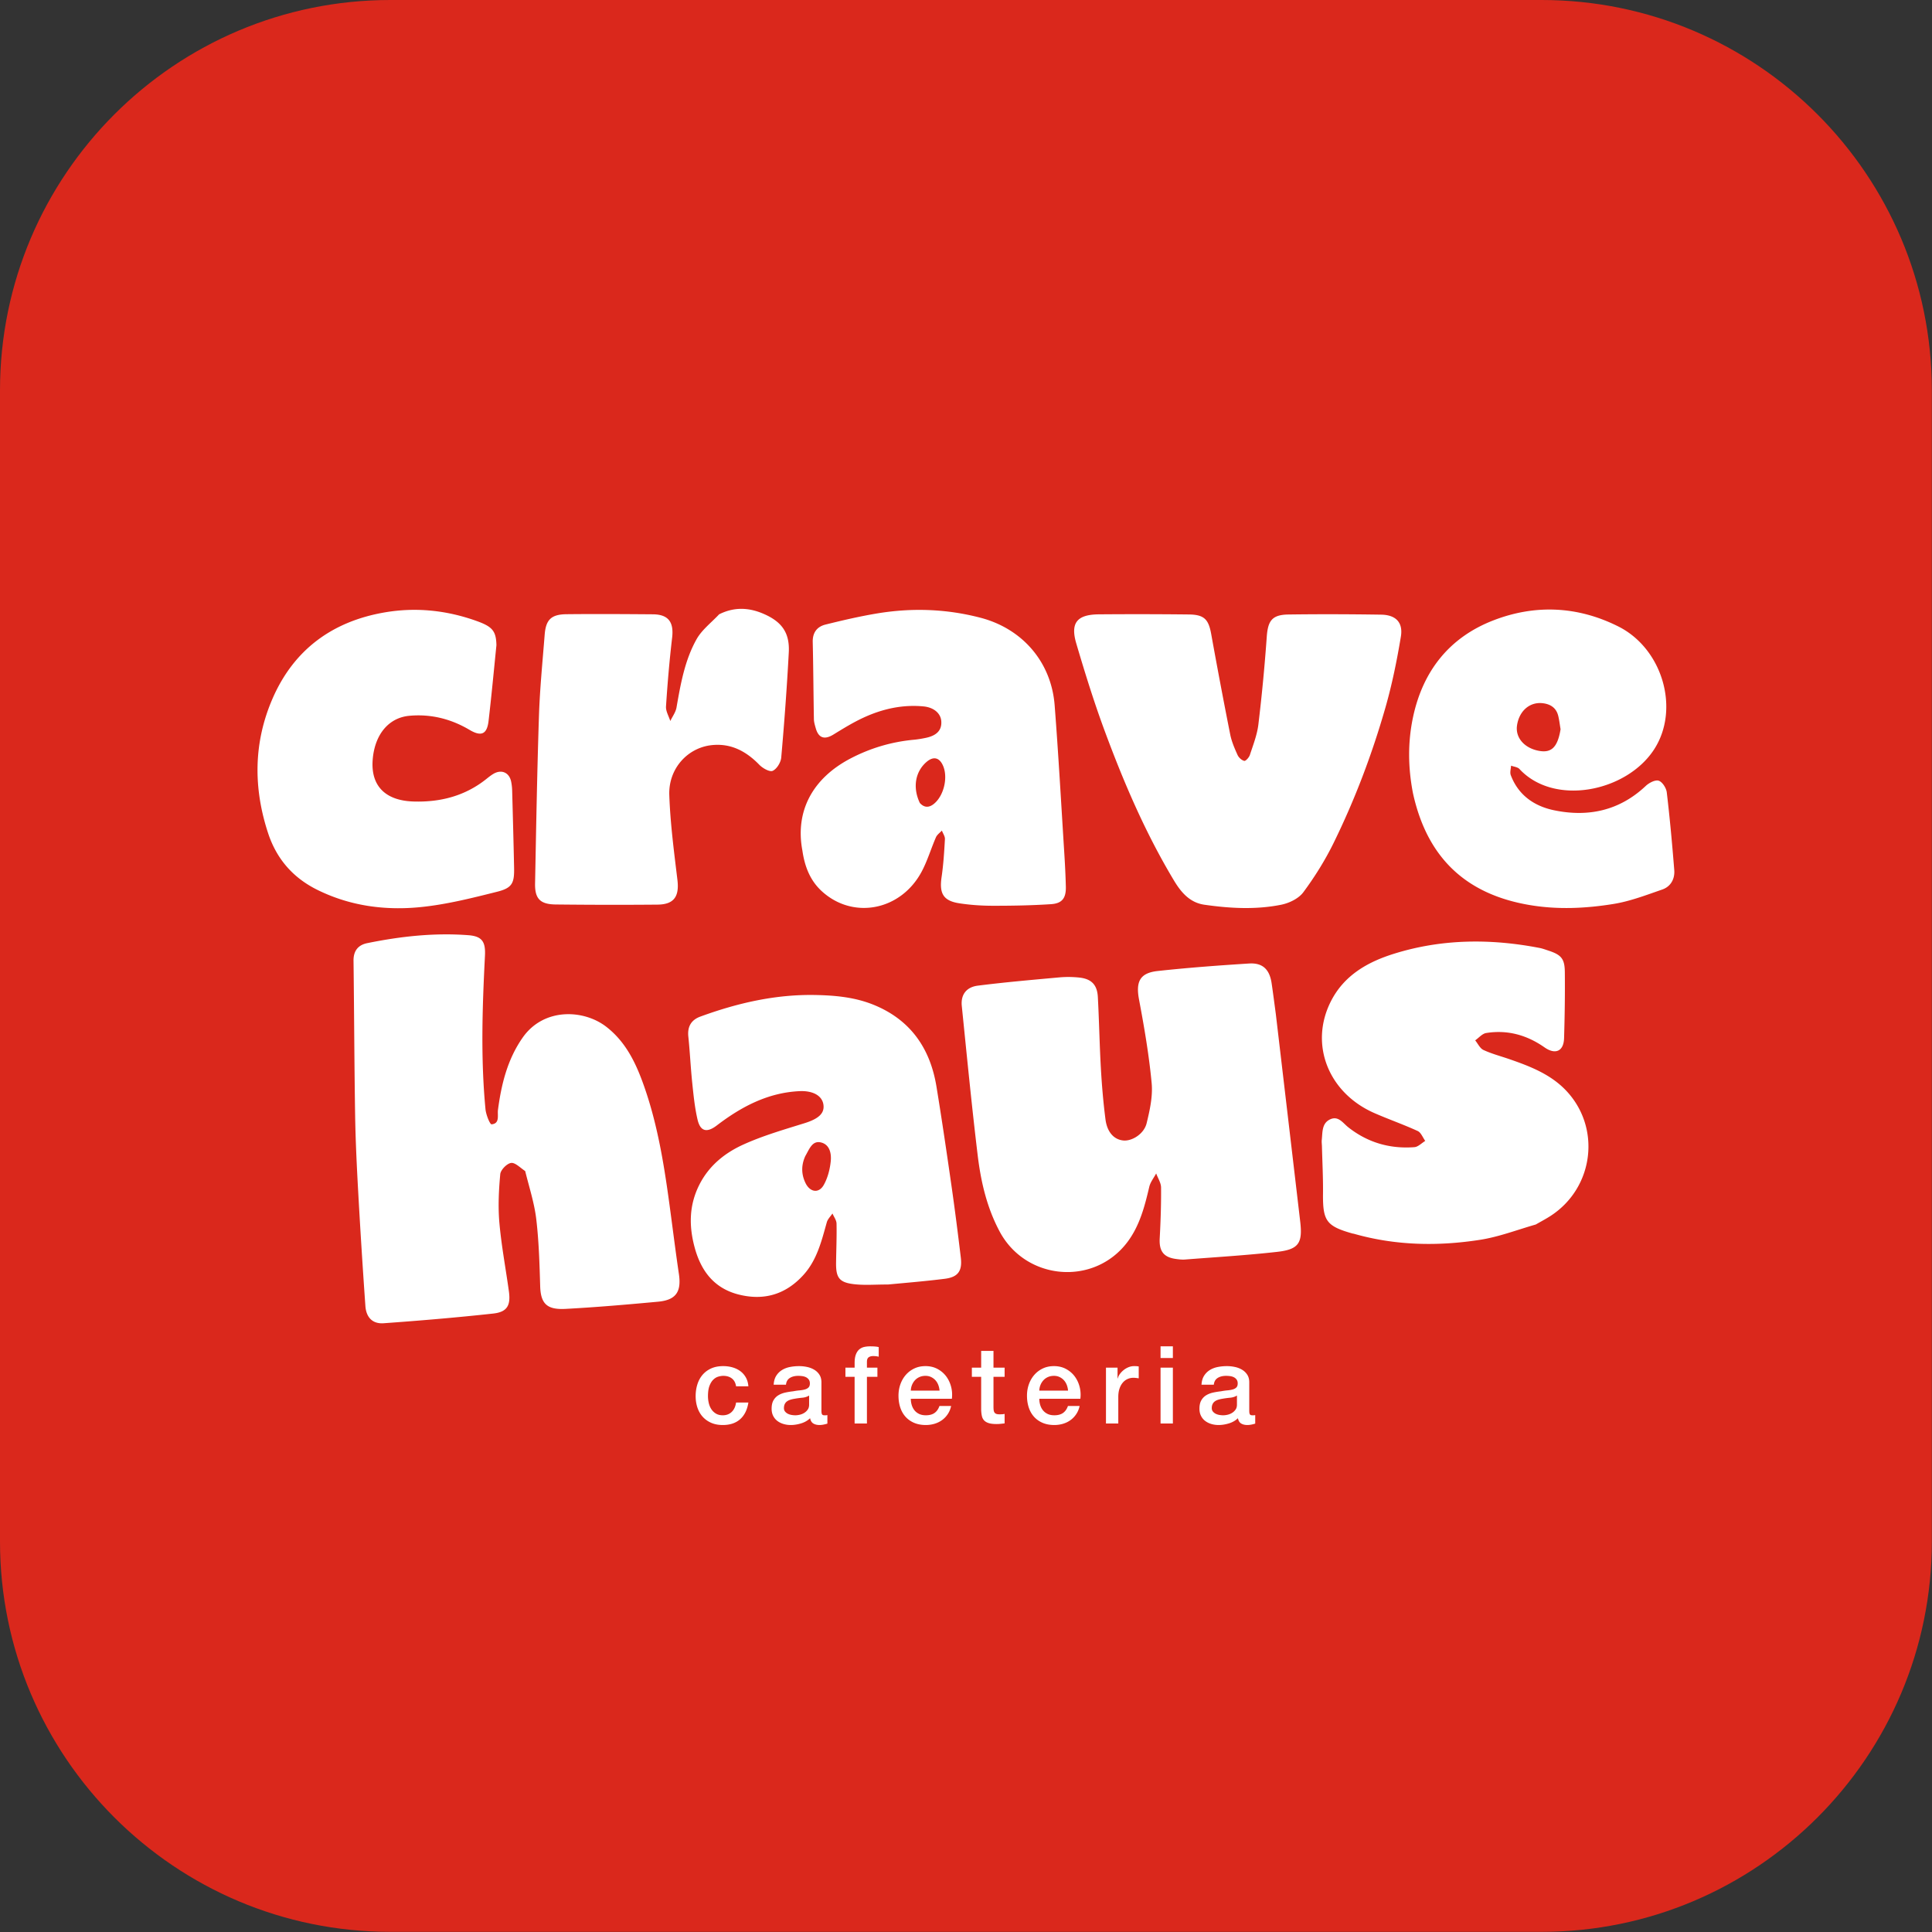
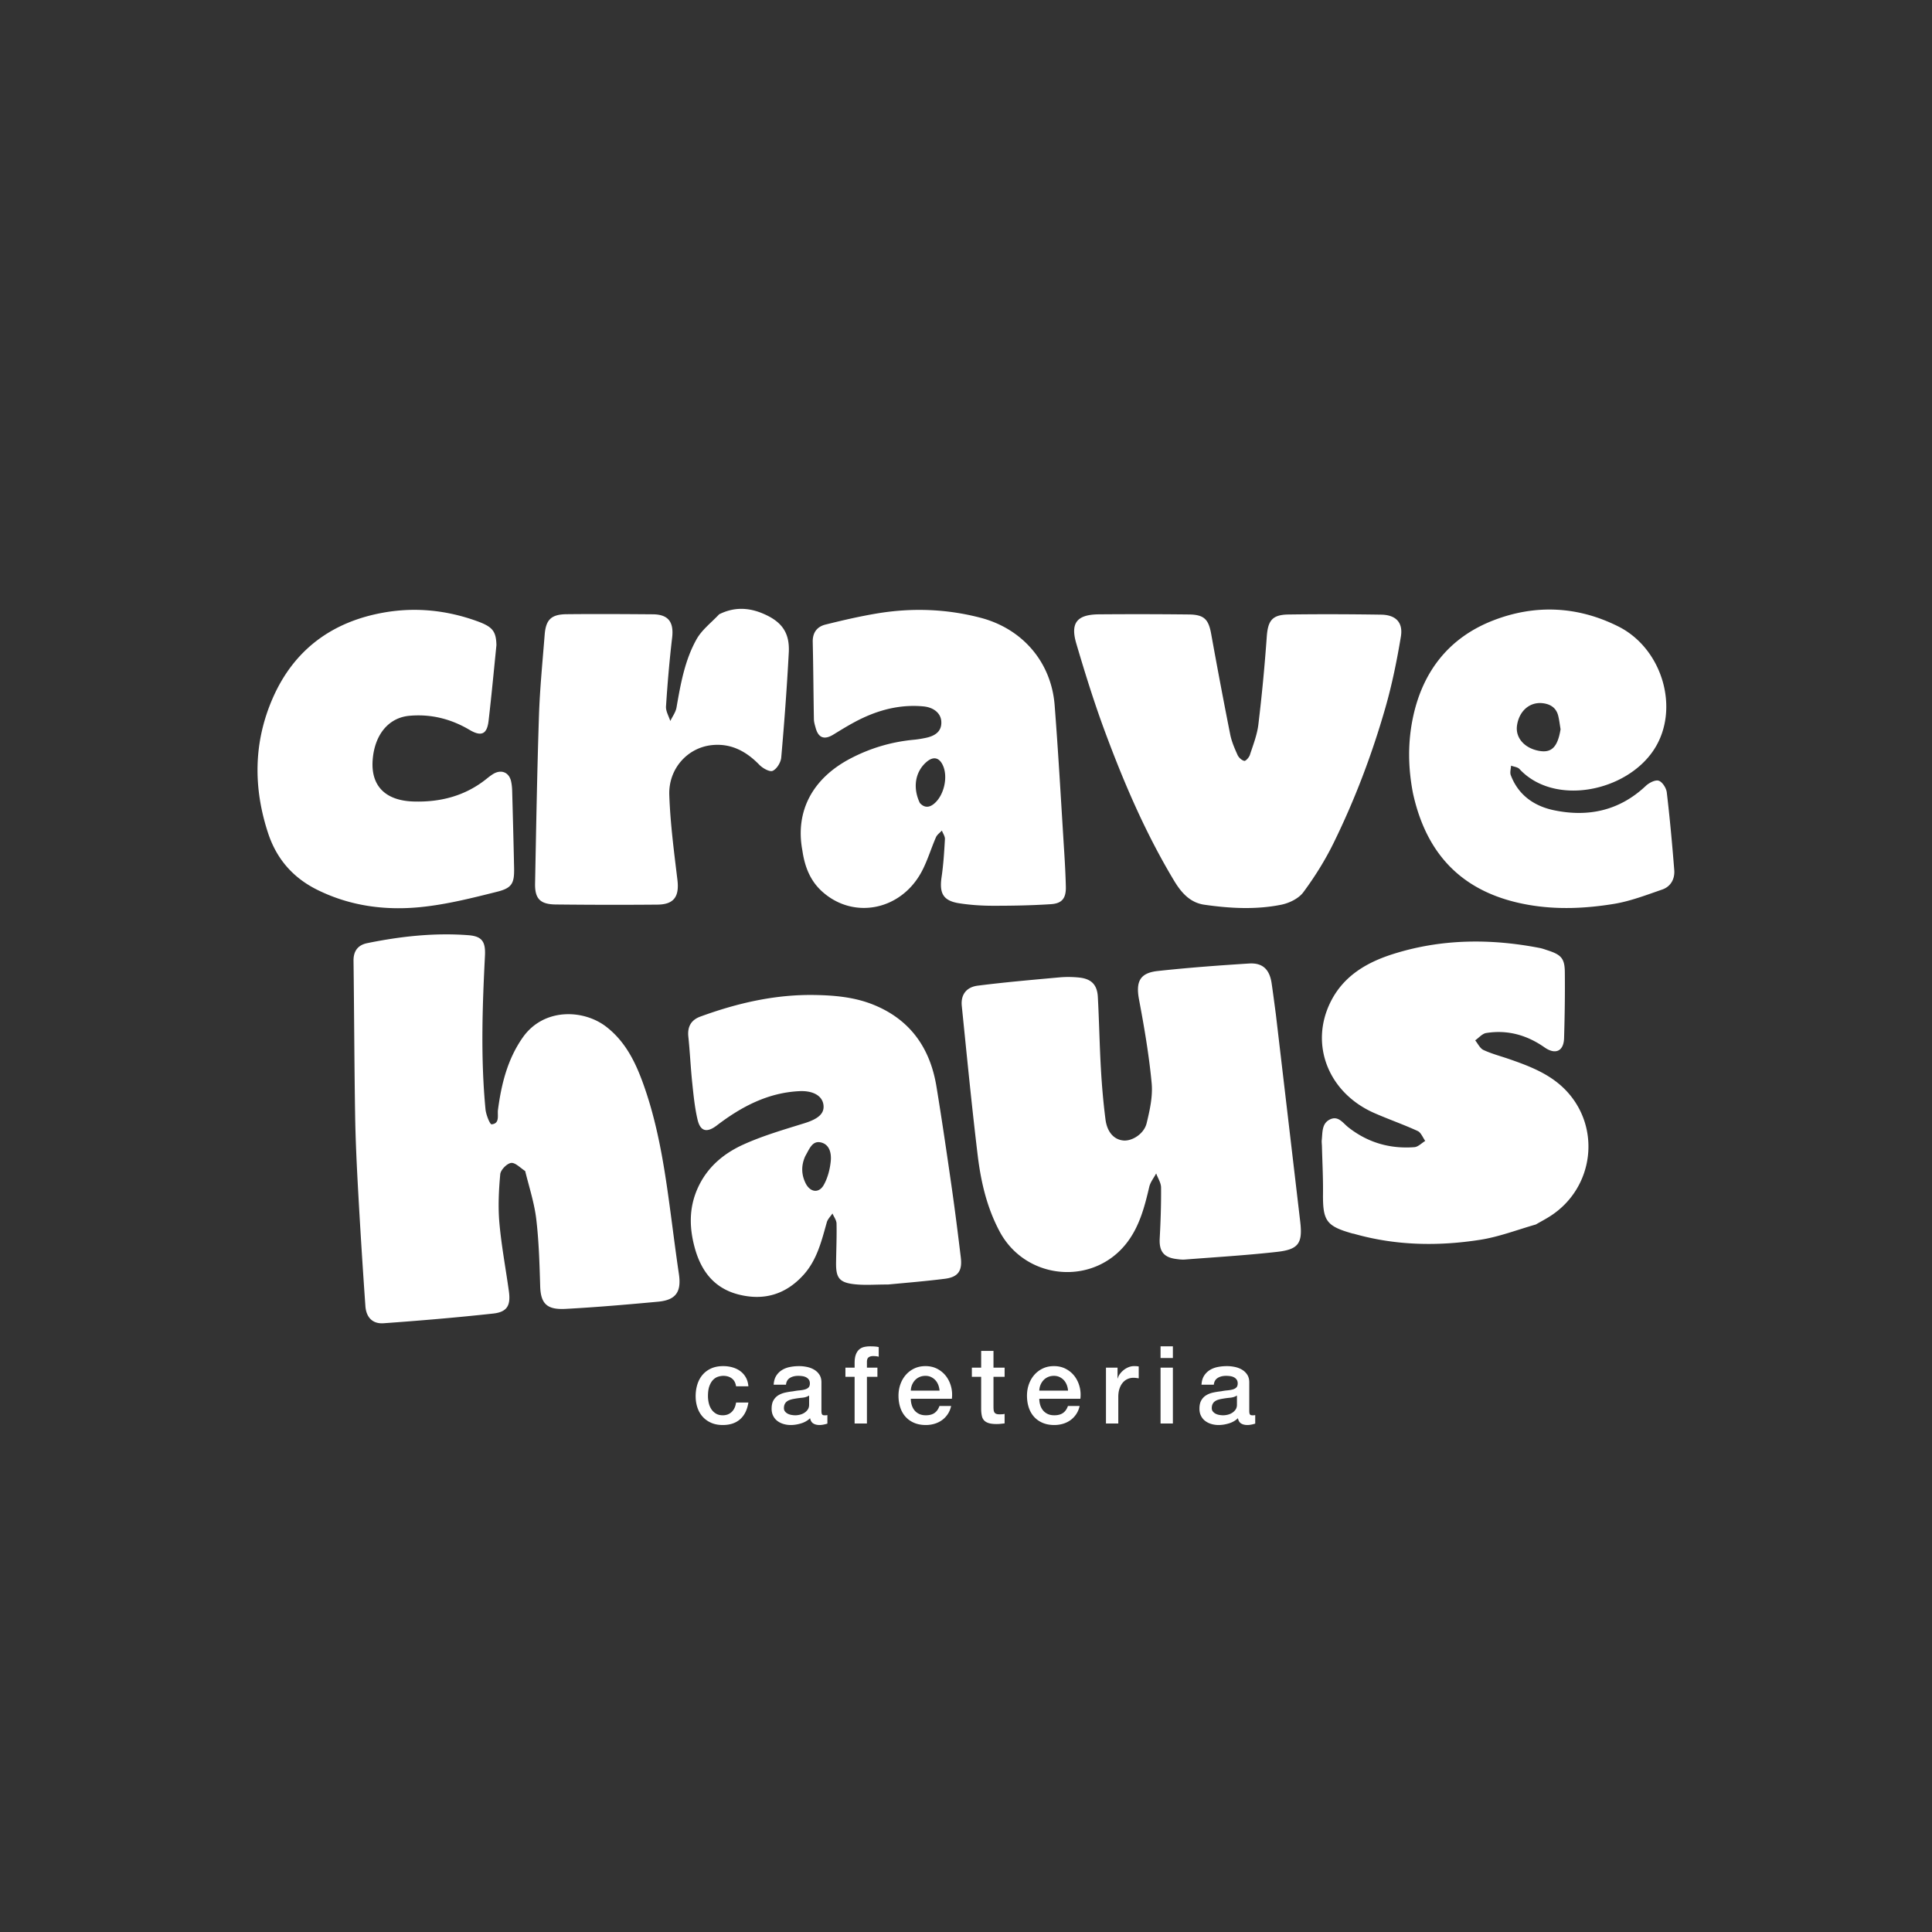
<svg xmlns="http://www.w3.org/2000/svg" version="1.1" width="4616" height="4616">
  <rect width="100%" height="100%" fill="#333333" stroke="none" />
  <svg xml:space="preserve" fill-rule="evenodd" stroke-linejoin="round" stroke-miterlimit="2" clip-rule="evenodd" viewBox="0 0 4616 4616">
-     <path fill="#da281c" d="M4615.625 932.555v2750.514c0 514.691-417.864 932.555-932.555 932.555H932.556C417.865 4615.624.001 4197.76.001 3683.069V932.555C.001 417.864 417.865 0 932.556 0H3683.07c514.691 0 932.555 417.864 932.555 932.555" />
    <path fill="#fff" d="M1254.786 2797.943c-12.015-7.996-24.108-20.927-33.901-19.373-10.121 1.606-24.738 16.672-25.675 26.92-3.524 38.549-5.454 77.816-2.047 116.289 4.847 54.72 15.159 108.944 22.692 163.442 4.67 33.786-4.069 49.498-37.61 53.176-86.993 9.539-174.261 16.861-261.558 23.154-26.386 1.902-41.73-13.76-43.676-41.236a17806 17806 0 0 1-17.217-273.301c-3.364-60.745-6.332-121.561-7.313-182.38-1.985-123.046-2.259-246.119-3.828-369.173-.302-23.706 11.091-37.644 32.608-42.038 79.72-16.28 160.295-25.194 241.678-19.021 33.092 2.51 41.443 15.695 39.739 49.263-6.205 122.25-10.408 244.54 1.291 366.676 1.241 12.949 10.607 36.279 14.557 35.935 20.24-1.768 13.565-21.734 15.241-34.446 8.116-61.564 22.638-120.566 58.853-172.521 50.319-72.19 146.155-68.024 200.353-25.781 47.48 37.007 71.288 88.508 90.296 142.801 36.833 105.205 51.558 215.069 66.042 324.913 5.395 40.912 10.696 81.843 16.739 122.662 6.307 42.591-7.017 62.226-49.822 66.177-73.5 6.785-147.085 13.205-220.775 17.144-42.794 2.288-59.518-10.6-60.802-53.647-1.597-53.561-3.085-107.346-9.353-160.475-4.528-38.382-16.775-75.854-26.512-115.159Zm1793.397-375.638c19.589 166.737 39.01 331.445 58.309 496.167 6.027 51.436-3.406 66.676-54.808 72.488-73.296 8.288-147.044 12.614-220.62 18.354-7.143.557-14.496-.41-21.653-1.392-29.636-4.066-40.227-19.063-38.583-49.243 2.201-40.409 3.58-80.922 3.221-121.372-.1-11.265-7.585-22.464-11.682-33.693-5.64 10.631-13.825 20.667-16.477 31.998-10.941 46.732-22.949 93.102-52.342 132.075-79.815 105.828-242.672 91.682-305.197-25.38-30.567-57.229-44.839-119.143-52.456-182.32-14.303-118.628-25.836-237.595-37.943-356.48-2.693-26.441 10.371-45.018 38.314-48.565 64.59-8.197 129.519-13.802 194.379-19.718 15.782-1.44 31.957-1.279 47.721.362 29.124 3.033 43.07 17.068 44.653 46.393 3.084 57.126 4.043 114.369 7.303 171.482 2.305 40.39 5.771 80.798 10.927 120.914 3.983 30.987 20.676 48.502 42.842 50.512 20.766 1.883 49.259-15.717 55.484-41.228 7.615-31.209 14.959-64.466 12.009-95.86-6.279-66.83-17.663-133.334-30.114-199.375-8.025-42.562 1.443-63.771 44.493-68.467 72.604-7.92 145.525-13.33 218.431-17.914 32.537-2.046 48.951 14.258 53.818 47.196 3.493 23.645 6.521 47.359 9.971 73.065Zm621.101 503.329c-45.236 12.989-88.299 29.593-132.868 36.538-100.928 15.727-201.952 13.912-301.247-14.314-1.389-.395-2.873-.456-4.263-.85-62.034-17.575-70.665-30.252-69.95-95.378.413-37.642-1.606-75.312-2.544-112.969-.127-5.073-.941-10.21-.392-15.203 2.024-18.413-.256-39.92 20.394-49.246 19.331-8.731 30.175 9.058 42.719 18.966 46.543 36.763 99.662 52.115 158.226 47.644 8.95-.683 17.261-9.732 25.868-14.912-5.914-8.105-10.087-20.005-18.043-23.656-33.93-15.568-69.342-27.873-103.555-42.869-109.802-48.128-155.412-163.688-104.465-265.765 31.328-62.77 87.526-94.968 151.352-114.884 114.493-35.726 230.815-36.478 347.832-13.869 7.065 1.365 13.911 3.954 20.785 6.201 30.756 10.053 39.25 19.153 39.587 51.09.558 52.79-.199 105.623-1.798 158.395-.943 31.141-20.802 40.04-46.616 21.941-42.125-29.534-88.517-42.534-139.448-34.379-9.462 1.515-17.573 11.467-26.308 17.525 6.482 7.894 11.409 19.132 19.756 23.012 19.578 9.101 40.817 14.614 61.342 21.698 48.866 16.866 97.445 35.605 134.164 73.277 86.655 88.905 69.02 234.073-35.311 301.578-10.913 7.061-22.469 13.129-35.216 20.427Zm-1547.964 143.38c-28.736-.222-55.765 2.302-82.081-.948-34.541-4.266-42.134-15.908-41.665-51.373.413-31.106 1.764-62.225 1.102-93.304-.173-8.098-6.314-16.069-9.714-24.098-4.617 6.964-11.342 13.334-13.503 20.991-12.586 44.604-23.35 89.875-55.661 125.653-42.332 46.874-94.611 62.388-155.406 46.874-57.94-14.786-89.218-55.91-104.416-111.228-14.258-51.895-13.96-102.377 11.403-151.933 23.043-45.022 60.485-74.92 103.904-94.704 47.004-21.417 97.321-35.904 146.837-51.349 33.577-10.473 48.917-23.723 45.031-45.524-3.716-20.85-25.731-32.593-57.349-31.043-75.636 3.706-138.826 37.361-197.347 82.038-23.377 17.847-39.152 14.516-45.84-14.008-6.74-28.749-9.638-58.507-12.713-87.98-3.834-36.755-5.466-73.741-9.321-110.494-2.507-23.9 7.037-39.804 28.635-47.693 88.313-32.26 178.815-53.259 273.613-51.604 47.295.826 94.13 5.017 138.421 22.616 88.94 35.341 136.963 103.556 152.14 196.015 13.014 79.279 24.648 158.793 36.069 238.321 8.132 56.63 15.304 113.408 22.116 170.214 3.877 32.339-6.724 46.901-38.293 50.87-44.523 5.597-89.28 9.335-135.96 13.691Zm-197.38-306.672c-9.841 21.726-9.664 43.564.883 64.761 10.819 21.745 31.736 24.674 43.364 3.962 9.413-16.767 14.678-37.139 16.644-56.436 1.805-17.714-1.901-39.315-22.503-44.85-21.459-5.765-28.292 15.107-38.389 32.562Zm881.516-657.632c-68.56-113.984-120.103-234.3-165.639-357.116-25.607-69.065-47.545-139.602-68.367-210.291-14.531-49.332 1.947-69.07 54.035-69.501 71.631-.592 143.277-.479 214.907.296 36.584.396 47.074 11.549 53.374 46.387 14.513 80.256 29.593 160.418 45.509 240.406 3.349 16.83 10.414 33.138 17.524 48.893 2.785 6.171 9.822 12.697 16.053 14.125 3.347.767 11.431-8.161 13.346-14.03 7.83-23.997 17.348-48.111 20.339-72.894 8.396-69.587 15.033-139.444 20.029-209.361 2.763-38.665 12.641-52.897 51.972-53.439 73.78-1.017 147.597-.759 221.378.376 34.909.537 52.738 18.491 47.072 52.61-9.455 56.929-21 113.859-36.863 169.301-31.861 111.359-72.838 219.701-123.913 323.708-20.244 41.223-44.977 80.818-72.335 117.69-11.112 14.977-33.624 25.872-52.742 29.723-60.829 12.254-122.549 8.772-183.697-.003-33.597-4.822-54.496-27.942-71.981-56.883Zm-888.41-72.74c-17.495-93.25 23.641-172.192 115.569-220.086 47.184-24.582 97.761-39.572 151.058-44.481 9.348-.861 18.665-2.498 27.871-4.387 26.678-5.474 38.836-18.535 37.417-39.656-1.288-19.168-17.906-33.262-42.613-35.611-50.374-4.79-98.171 6.003-143.459 26.941-24.82 11.475-48.336 25.985-71.703 40.329-21.242 13.04-35.619 8.505-42.248-15.365-1.932-6.956-4.221-14.117-4.35-21.221-1.116-61.523-1.361-123.065-2.79-184.579-.525-22.591 10.39-36.625 30.464-41.619 40.587-10.098 81.45-19.61 122.678-26.494 83.064-13.871 165.833-11.179 247.633 10.168 100.17 26.141 169.218 105.825 177.208 209.085 9.043 116.877 15.507 233.956 22.897 350.959 1.733 27.448 3.173 54.933 3.847 82.424.668 27.26-8.65 40.148-35.567 41.901-46.169 3.006-92.541 3.831-138.826 3.796-26.665-.02-53.59-1.818-79.929-5.867-38.559-5.927-48.328-23.374-42.559-62.659 4.402-29.977 6.273-60.376 7.979-90.66.375-6.662-4.703-13.632-7.27-20.46-4.823 5.295-11.444 9.805-14.159 16.021-11.834 27.098-20.232 55.917-34.058 81.886-49.693 93.34-163.746 115.433-238.557 47.105-27.94-25.519-40.98-58.83-46.535-97.468Zm280.619-113.539c9.919 11.124 21.095 11.777 32.563 3.01 24.789-18.951 35.618-64.362 22.502-92.837-8.872-19.261-23.12-22.072-39.468-7.786-26.324 23.003-33.225 60.584-15.597 97.614Zm1178.29-23.013c-12.129-62.298-12.546-123.259.331-183.075 23.513-109.223 86.518-189.306 191.273-229.957 100.495-38.999 202.017-34.226 298.977 14.373 106.068 53.164 147.922 198.2 85.177 294.235-65.983 100.991-238.367 135.965-321.368 46.385-4.428-4.779-13.29-5.45-20.088-8.033-.367 7.572-3.161 16.056-.715 22.572 17.948 47.812 55.996 74.105 103.225 83.95 81.843 17.061 156.514 1.103 219.355-58.143 7.87-7.42 22.708-15.133 30.916-12.42 8.769 2.899 18.027 17.459 19.26 27.855 7.321 61.704 12.954 123.63 17.876 185.583 1.693 21.307-8.385 39.531-28.853 46.599-38.161 13.177-76.545 27.98-116.086 34.381-66.38 10.746-133.321 14.019-200.885 2.569-151.752-25.718-244.559-112.686-278.396-266.875Zm352.599-153.033c-1.793-10.591-3.004-21.321-5.504-31.742-4.643-19.355-18.525-28.405-37.322-30.524-31.116-3.509-56.352 18.725-61.276 53.509-4.177 29.502 18.544 54.855 54.328 60.623 28.398 4.577 42.846-9.546 49.774-51.867Zm-2542.492-200.95c-6.216 61.771-11.826 121.583-18.806 181.235-3.763 32.159-17.781 37.568-45.496 21.133-44.144-26.176-92.11-38.214-143.399-33.647-49.897 4.442-83.152 44.854-87.933 104.858-4.925 61.808 29.365 97.883 97.634 99.982 64.052 1.97 123.431-13.231 174.465-54.247 5.078-4.081 10.243-8.152 15.794-11.527 19.423-11.81 38.333-3.847 42.898 18.132 1.465 7.055 2.242 14.349 2.439 21.558 1.681 61.565 3.352 123.131 4.618 184.706.745 36.217-4.545 47.922-40.085 56.852-60.149 15.114-120.977 30.466-182.435 36.722-85.078 8.66-168.851-2.264-247.38-41.047-58.529-28.906-97.607-74.157-117.772-135.341-35.814-108.668-34.977-217.506 10.954-322.609 50.753-116.14 142.497-183.376 266.926-204.911 74.965-12.974 148.619-5.288 220.36 20.462 37.412 13.428 46.447 23.659 47.217 57.69Zm532.124-73.712c36.232-18.111 71.221-16.282 106.165-1.143 43.75 18.954 62.728 45.331 60.218 92.342-4.474 83.798-10.668 167.528-18.038 251.119-1.022 11.591-10.577 27.216-20.396 31.655-7.204 3.257-23.923-6.185-31.863-14.37-31.54-32.512-68.055-51.998-113.991-47.006-57.862 6.288-103.365 56.364-101.188 119.152 2.349 67.726 11.283 135.315 19.418 202.713 4.776 39.564-7.923 58.807-47.661 59.165-81.023.73-162.064.546-243.086-.331-37.168-.402-50.063-13.793-49.352-50.097 2.623-133.909 4.887-267.839 9.332-401.693 2.136-64.312 8.551-128.496 13.593-192.693 2.832-36.064 15.641-48.672 52.338-49.047 68.699-.703 137.414-.305 206.118.233 37.336.292 50.444 18.699 46.056 56.009-6.413 54.533-11.063 109.315-14.616 164.11-.736 11.342 6.62 23.208 10.247 34.833 5.092-10.711 12.858-20.955 14.825-32.212 9.849-56.364 19.754-113.086 48.002-163.315 12.536-22.29 34.748-39.138 53.877-59.424Zm40.446 1844.536q-1.807-12.393-9.941-18.719-8.133-6.326-20.526-6.326-5.68 0-12.135 1.936-6.455 1.937-11.877 7.229-5.422 5.293-9.037 14.717t-3.615 24.658q0 8.262 1.936 16.524 1.937 8.262 6.197 14.717t10.973 10.457 16.266 4.002q12.91 0 21.301-8.004t10.457-22.463h29.434q-4.131 26.077-19.752 39.891t-41.44 13.813q-15.75 0-27.756-5.293t-20.268-14.459-12.522-21.817-4.26-27.369q0-14.976 4.131-28.143t12.393-22.85q8.262-9.682 20.526-15.234t28.789-5.551q11.619 0 22.076 2.969t18.59 8.908 13.297 14.975 6.197 21.43h-29.434Zm203.974 59.127q0 5.422 1.42 7.746t5.551 2.324h3.098q1.808 0 4.131-.516v20.397q-1.55.517-4.002 1.162a86 86 0 0 1-5.035 1.162 54 54 0 0 1-5.164.775q-2.582.258-4.389.258-9.037 0-14.975-3.615t-7.746-12.652q-8.779 8.52-21.559 12.393t-24.658 3.873q-9.037 0-17.299-2.453t-14.588-7.229-10.07-12.135-3.744-17.17q0-12.393 4.518-20.139t11.877-12.135 16.524-6.326a192 192 0 0 1 18.461-2.969q8.004-1.549 15.234-2.195t12.781-2.195q5.551-1.55 8.779-4.777t3.227-9.682q0-5.68-2.711-9.295t-6.713-5.551q-4.002-1.937-8.908-2.582t-9.295-.645q-12.393 0-20.397 5.164-8.004 5.165-9.037 16.008h-29.434q.774-12.91 6.197-21.43 5.422-8.52 13.813-13.684t18.977-7.229q10.586-2.066 21.688-2.066 9.812 0 19.365 2.066t17.17 6.713 12.264 12.006 4.648 17.945v68.68Zm-29.434-37.18q-6.713 4.39-16.524 5.293a219 219 0 0 0-19.623 2.711 63 63 0 0 0-9.037 2.195q-4.389 1.42-7.746 3.873t-5.293 6.455-1.936 9.682q0 4.906 2.84 8.262a20.6 20.6 0 0 0 6.842 5.293q4.002 1.937 8.779 2.711 4.776.774 8.65.775 4.905 0 10.586-1.291a35.2 35.2 0 0 0 10.715-4.389q5.035-3.099 8.391-7.875 3.357-4.776 3.357-11.748v-21.947Zm86.753-66.614h21.947v-11.102q0-12.652 3.098-20.526 3.099-7.875 8.262-12.135t11.748-5.68q6.584-1.42 13.813-1.42 14.2 0 20.656 1.807v22.979a42 42 0 0 0-6.068-1.162q-3.228-.387-7.617-.387-5.939 0-10.199 2.84t-4.26 11.102v13.684h25.045v21.947h-25.045v111.54h-29.434v-111.54h-21.947v-21.947Zm156.208 74.36q0 7.746 2.195 14.975 2.195 7.23 6.584 12.652 4.39 5.422 11.102 8.65 6.713 3.227 16.008 3.227 12.91 0 20.785-5.551t11.748-16.654h27.885q-2.324 10.843-8.004 19.365-5.68 8.52-13.684 14.33t-17.945 8.779-20.785 2.969q-15.75 0-27.885-5.164t-20.526-14.459-12.652-22.205q-4.26-12.91-4.26-28.401 0-14.2 4.518-26.981 4.519-12.78 12.91-22.463 8.391-9.682 20.268-15.363t26.852-5.68q15.75 0 28.272 6.584 12.523 6.584 20.785 17.428t12.006 24.916q3.744 14.071 1.936 29.047h-98.114Zm68.68-19.365a47.5 47.5 0 0 0-2.969-13.426q-2.453-6.455-6.713-11.231t-10.328-7.746-13.555-2.969q-7.745 0-14.072 2.711t-10.844 7.488q-4.518 4.776-7.229 11.231-2.71 6.455-2.969 13.943h68.68Zm77.2-54.996h22.205v-40.02h29.434v40.02h26.594v21.947h-26.594v71.262q0 4.647.387 8.004t1.807 5.68q1.42 2.324 4.26 3.486t7.746 1.162q3.098 0 6.197-.129a30.7 30.7 0 0 0 6.197-.904v22.721q-4.905.517-9.553 1.033a87 87 0 0 1-9.553.516q-11.62 0-18.719-2.195t-11.102-6.455-5.422-10.715-1.678-14.717v-78.749h-22.205v-21.947Zm161.114 74.36q0 7.746 2.195 14.975 2.195 7.23 6.584 12.652 4.39 5.422 11.102 8.65 6.713 3.227 16.008 3.227 12.91 0 20.785-5.551t11.748-16.654h27.885q-2.323 10.844-8.004 19.365t-13.684 14.33-17.945 8.779q-9.94 2.969-20.785 2.969-15.75 0-27.885-5.164t-20.526-14.459-12.652-22.205q-4.26-12.91-4.26-28.401 0-14.2 4.518-26.981 4.519-12.78 12.91-22.463t20.268-15.363 26.852-5.68q15.75 0 28.272 6.584t20.785 17.428 12.006 24.916q3.744 14.071 1.936 29.047h-98.114Zm68.68-19.365a47.5 47.5 0 0 0-2.969-13.426q-2.453-6.455-6.713-11.231t-10.328-7.746-13.555-2.969q-7.745 0-14.072 2.711t-10.844 7.488q-4.518 4.776-7.229 11.231-2.71 6.455-2.969 13.943h68.68Zm90.626-54.996h27.627v25.819h.516q1.291-5.422 5.035-10.586t9.037-9.424 11.748-6.842 13.168-2.582q5.164 0 7.1.258 1.937.258 4.002.516v28.401a141 141 0 0 0-6.326-.904 53 53 0 0 0-6.326-.387q-7.488 0-14.072 2.969t-11.49 8.779-7.746 14.33-2.84 19.623v63.516h-29.434v-133.487Zm130.388-50.864h29.434v27.885h-29.434zm0 50.864h29.434v133.487h-29.434zm211.978 103.794q0 5.423 1.42 7.746t5.551 2.324h3.098q1.807 0 4.131-.516v20.397q-1.55.517-4.002 1.162a86 86 0 0 1-5.035 1.162 54 54 0 0 1-5.164.775q-2.582.258-4.389.258-9.037 0-14.975-3.615-5.939-3.615-7.746-12.652-8.779 8.52-21.559 12.393t-24.658 3.873q-9.037 0-17.299-2.453t-14.588-7.229-10.07-12.135-3.744-17.17q0-12.393 4.518-20.139t11.877-12.135 16.524-6.326a192 192 0 0 1 18.461-2.969q8.004-1.549 15.234-2.195t12.781-2.195q5.551-1.55 8.779-4.777t3.227-9.682q0-5.68-2.711-9.295t-6.713-5.551q-4.002-1.937-8.908-2.582t-9.295-.645q-12.393 0-20.397 5.164-8.004 5.165-9.037 16.008h-29.434q.774-12.91 6.197-21.43 5.422-8.52 13.813-13.684t18.977-7.229q10.586-2.066 21.688-2.066 9.812 0 19.365 2.066t17.17 6.713 12.264 12.006q4.648 7.358 4.648 17.945v68.68Zm-29.434-37.18q-6.713 4.39-16.524 5.293a219 219 0 0 0-19.623 2.711 63 63 0 0 0-9.037 2.195q-4.389 1.42-7.746 3.873t-5.293 6.455-1.936 9.682q0 4.906 2.84 8.262a20.6 20.6 0 0 0 6.842 5.293q4.002 1.937 8.779 2.711t8.65.775q4.905 0 10.586-1.291a35.2 35.2 0 0 0 10.715-4.389q5.035-3.099 8.391-7.875 3.357-4.776 3.357-11.748z" />
  </svg>
  <style>@media (prefers-color-scheme: light) { :root { filter: none; } }
@media (prefers-color-scheme: dark) { :root { filter: none; } }
</style>
</svg>